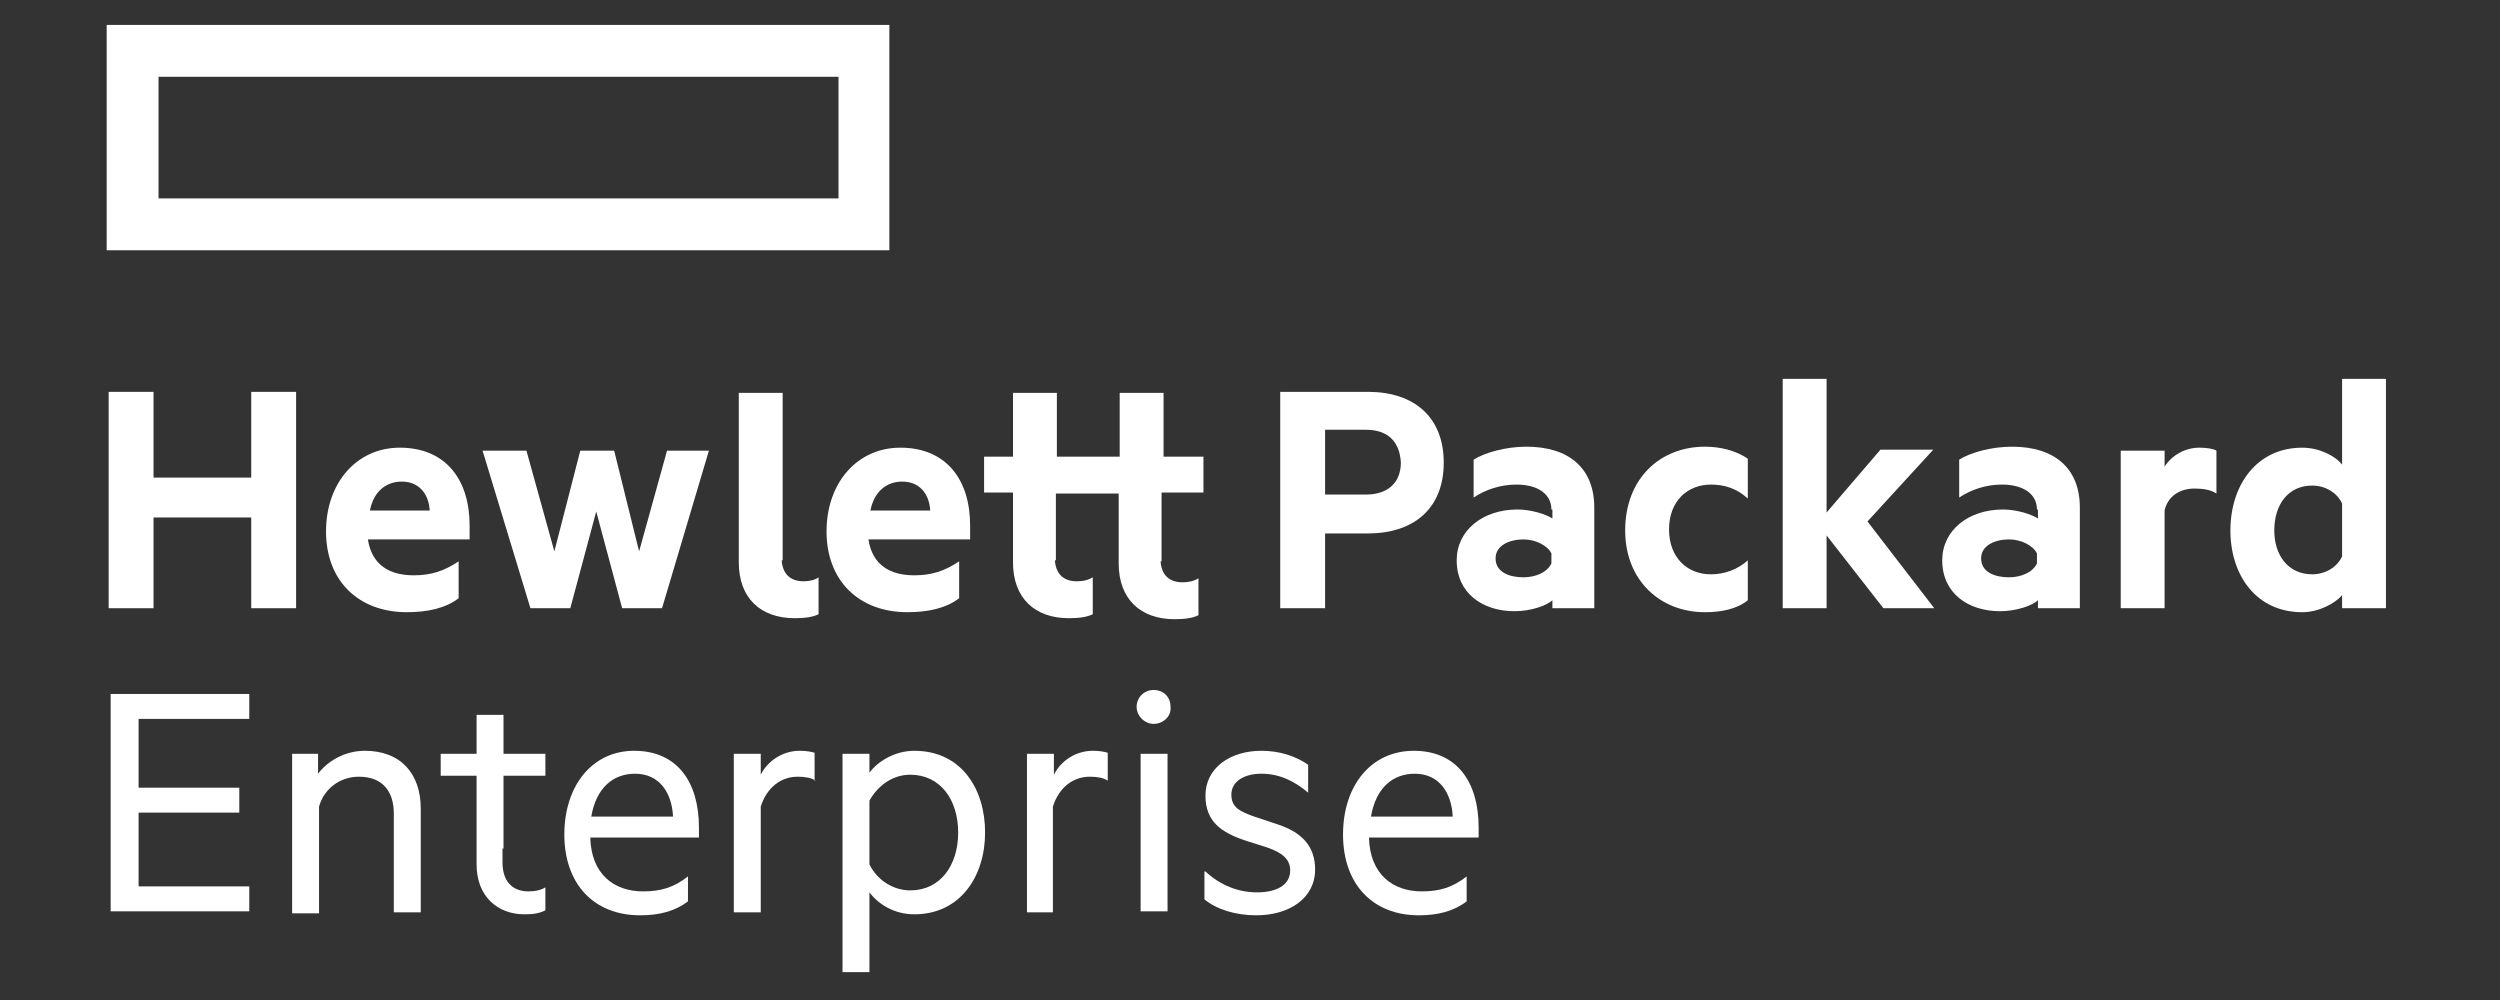
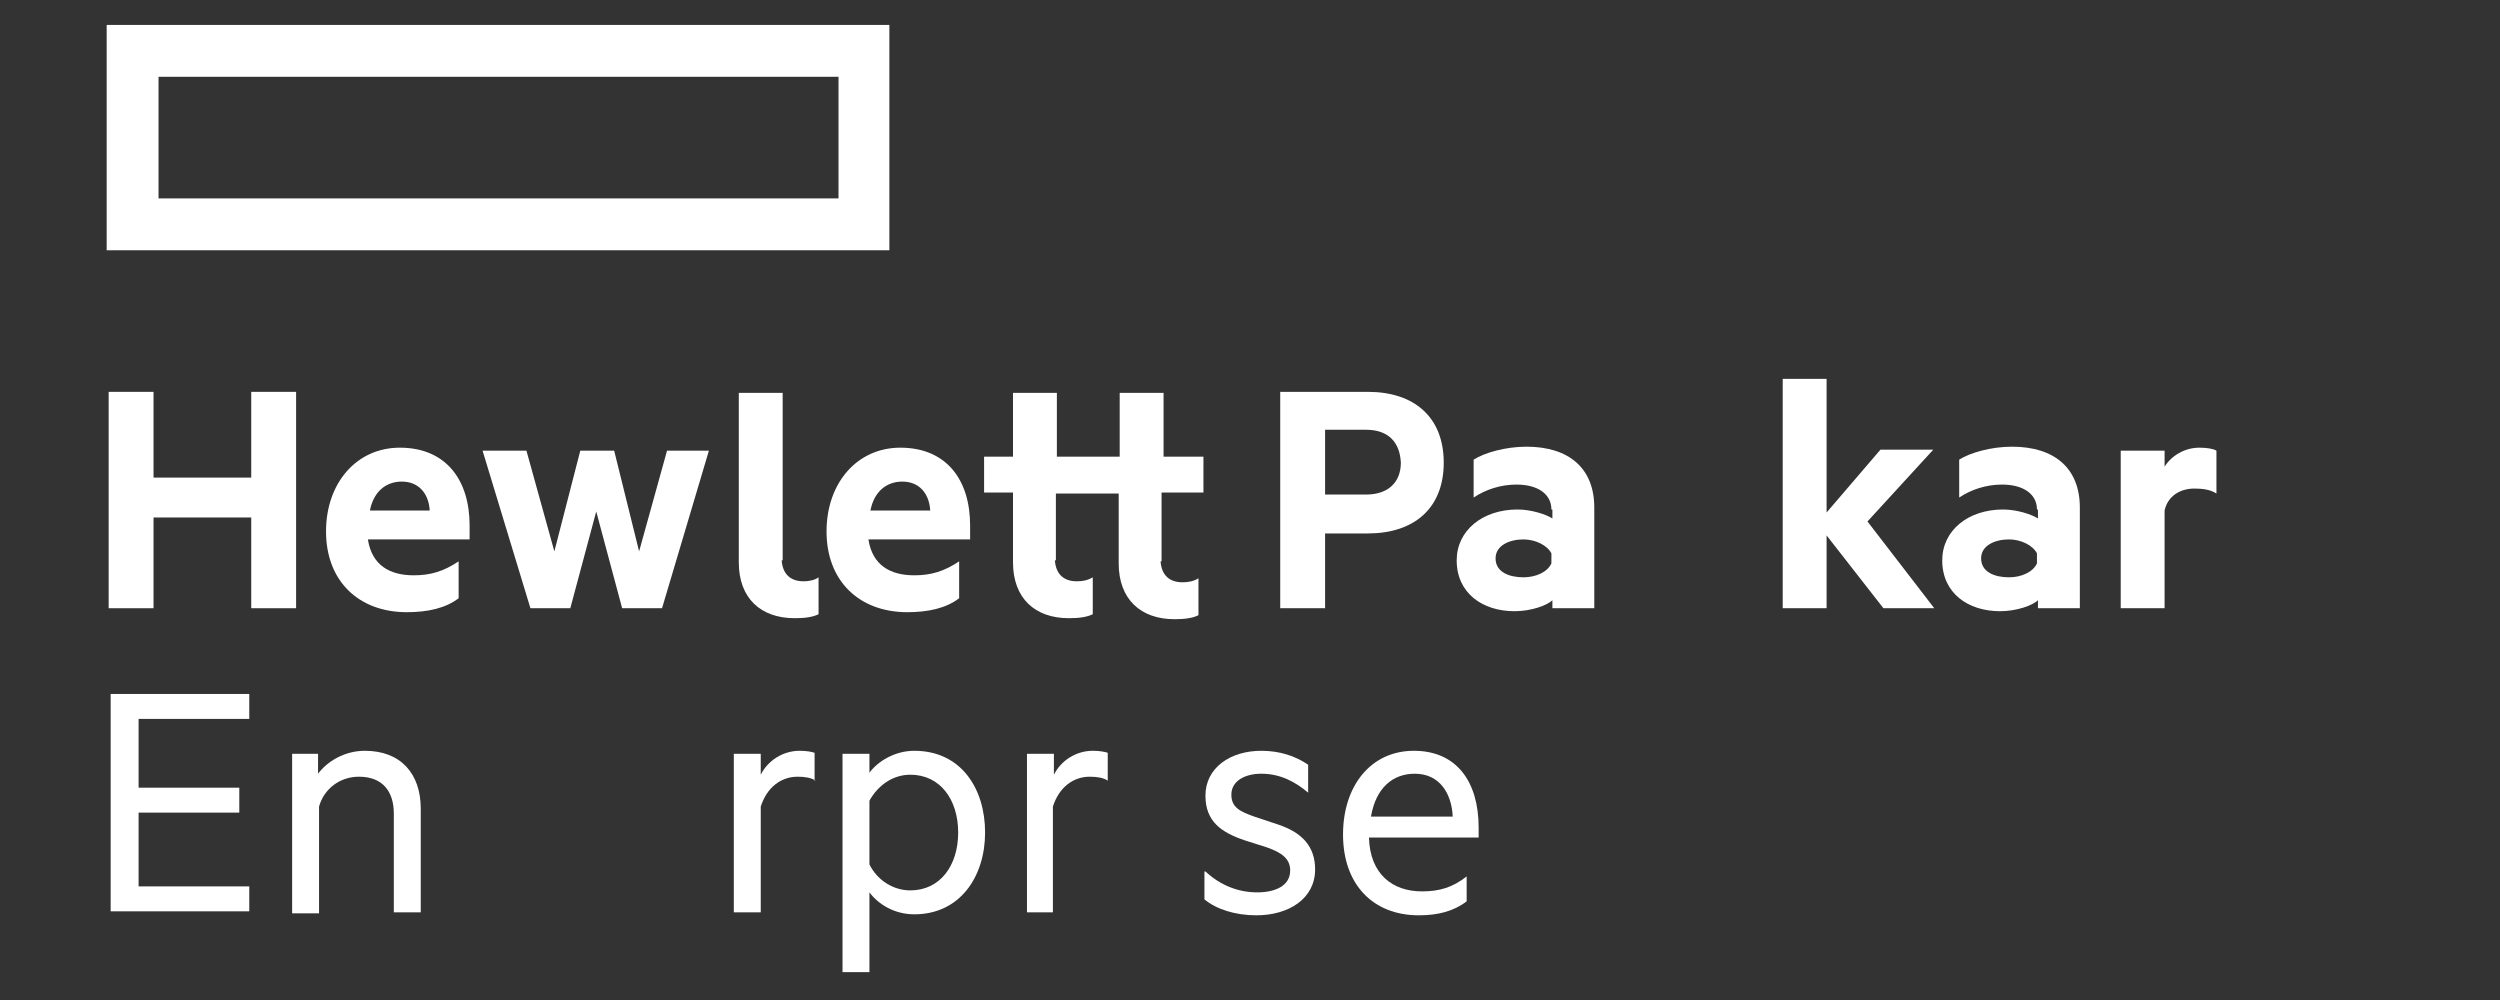
<svg xmlns="http://www.w3.org/2000/svg" width="170" height="68" viewBox="0 0 170 68" fill="none">
  <rect x="0" y="0" width="170" height="68" fill="#333333" stroke="none" />
  <path d="M60.477 17.018H7.254V1.695H60.477V17.018ZM10.78 13.492H57.019V5.221H10.78V13.492Z" fill="white" />
  <path d="M20.135 26.646V41.359H17.084V35.189H10.44V41.359H7.389V26.646H10.44V32.477H17.084V26.646H20.135Z" fill="white" />
  <path d="M25.017 36.68C25.289 38.443 26.509 39.121 28.136 39.121C29.289 39.121 30.17 38.85 31.187 38.172V40.68C30.306 41.358 29.085 41.629 27.662 41.629C24.407 41.629 22.17 39.528 22.17 36.138C22.17 32.815 24.272 30.442 27.187 30.442C30.306 30.442 31.933 32.612 31.933 35.731V36.68H25.017ZM25.153 34.714H29.221C29.153 33.561 28.475 32.748 27.323 32.748C26.306 32.748 25.424 33.358 25.153 34.714Z" fill="white" />
  <path d="M43.459 37.494L45.358 30.646H48.205L45.019 41.359H42.306L40.544 34.782L38.781 41.359H36.069L32.815 30.646H35.798L37.696 37.494L39.459 30.646H41.764L43.459 37.494Z" fill="white" />
  <path d="M59.053 36.68C59.324 38.443 60.544 39.121 62.172 39.121C63.324 39.121 64.206 38.85 65.222 38.172V40.68C64.341 41.358 63.121 41.629 61.697 41.629C58.443 41.629 56.205 39.528 56.205 36.138C56.205 32.815 58.307 30.442 61.222 30.442C64.341 30.442 65.968 32.612 65.968 35.731V36.68H59.053ZM59.188 34.714H63.256C63.188 33.561 62.511 32.748 61.358 32.748C60.341 32.748 59.459 33.358 59.188 34.714Z" fill="white" />
  <path d="M90.106 36.274V41.359H87.055V26.646H93.021C96.14 26.646 98.174 28.341 98.174 31.46C98.174 34.579 96.14 36.274 93.021 36.274H90.106ZM92.885 29.223H90.106V33.63H92.885C94.445 33.63 95.258 32.748 95.258 31.46C95.191 30.104 94.445 29.223 92.885 29.223Z" fill="white" />
  <path d="M105.496 34.646C105.496 33.629 104.614 32.951 103.123 32.951C102.038 32.951 101.021 33.29 100.207 33.833V31.256C100.953 30.782 102.377 30.375 103.801 30.375C106.716 30.375 108.411 31.867 108.411 34.511V41.359H105.563V40.816C105.224 41.155 104.14 41.562 102.987 41.562C100.817 41.562 99.055 40.342 99.055 38.104C99.055 36.07 100.817 34.646 103.19 34.646C104.14 34.646 105.157 34.985 105.563 35.257V34.646H105.496ZM105.496 37.63C105.224 37.087 104.411 36.68 103.597 36.68C102.648 36.68 101.699 37.087 101.699 37.969C101.699 38.918 102.648 39.257 103.597 39.257C104.411 39.257 105.224 38.918 105.496 38.308V37.63Z" fill="white" />
-   <path d="M115.936 30.375C117.021 30.375 118.038 30.646 118.851 31.189V33.901C118.105 33.223 117.292 32.951 116.343 32.951C114.783 32.951 113.495 34.036 113.495 36.002C113.495 37.901 114.715 39.053 116.343 39.053C117.292 39.053 118.173 38.714 118.851 38.104V40.816C118.105 41.426 117.021 41.63 115.936 41.63C112.885 41.63 110.512 39.46 110.512 36.07C110.512 32.545 112.885 30.375 115.936 30.375Z" fill="white" />
  <path d="M131.53 41.359H128.072L124.208 36.409V41.359H121.225V25.765H124.208V34.85L127.869 30.578H131.462L126.988 35.46L131.53 41.359Z" fill="white" />
  <path d="M138.513 34.646C138.513 33.629 137.632 32.951 136.14 32.951C135.055 32.951 134.038 33.29 133.225 33.833V31.256C133.971 30.782 135.394 30.375 136.818 30.375C139.734 30.375 141.429 31.867 141.429 34.511V41.359H138.581V40.816C138.242 41.155 137.157 41.562 136.005 41.562C133.835 41.562 132.072 40.342 132.072 38.104C132.072 36.07 133.835 34.646 136.208 34.646C137.157 34.646 138.174 34.985 138.581 35.257V34.646H138.513ZM138.513 37.63C138.242 37.087 137.428 36.68 136.615 36.68C135.666 36.68 134.716 37.087 134.716 37.969C134.716 38.918 135.666 39.257 136.615 39.257C137.428 39.257 138.242 38.918 138.513 38.308V37.63Z" fill="white" />
  <path d="M150.718 33.561C150.311 33.29 149.769 33.222 149.226 33.222C148.209 33.222 147.396 33.765 147.192 34.714V41.358H144.209V30.646H147.192V31.731C147.667 30.985 148.548 30.442 149.565 30.442C150.04 30.442 150.514 30.51 150.718 30.646V33.561Z" fill="white" />
-   <path d="M159.262 40.477C158.787 41.02 157.702 41.63 156.55 41.63C153.431 41.63 151.668 39.121 151.668 36.07C151.668 33.019 153.431 30.443 156.55 30.443C157.702 30.443 158.787 30.985 159.262 31.596V25.765H162.245V41.359H159.262V40.477ZM159.262 34.24C158.923 33.494 158.109 33.019 157.228 33.019C155.6 33.019 154.651 34.307 154.651 36.07C154.651 37.765 155.6 39.053 157.228 39.053C158.109 39.053 158.923 38.579 159.262 37.833V34.24Z" fill="white" />
  <path d="M54.645 39.528C53.764 39.528 53.221 39.053 53.154 38.104H53.221V26.714H50.238V37.358V38.104V38.24C50.238 40.681 51.73 42.037 54.035 42.037C54.713 42.037 55.255 41.969 55.662 41.766V39.257C55.391 39.46 54.984 39.528 54.645 39.528Z" fill="white" />
  <path d="M79.122 33.494H81.834V31.053H79.122V26.714H76.139V31.053H71.867V26.714H68.884V31.053H66.918V33.494H68.884V37.358V38.104V38.24C68.884 40.681 70.376 42.037 72.681 42.037C73.359 42.037 73.901 41.969 74.308 41.766V39.257C73.969 39.46 73.63 39.528 73.223 39.528C72.342 39.528 71.8 39.053 71.732 38.104H71.8V33.562H76.071V37.426V38.172V38.308C76.071 40.748 77.563 42.105 79.868 42.105C80.546 42.105 81.088 42.037 81.495 41.833V39.325C81.156 39.528 80.817 39.596 80.41 39.596C79.529 39.596 78.986 39.121 78.919 38.172H78.986V33.494H79.122Z" fill="white" />
  <path d="M16.95 47.19V48.885H9.424V53.563H16.272V55.258H9.424V60.275H16.95V61.97H7.525V47.19H16.95Z" fill="white" />
  <path d="M19.797 51.257H21.628V52.613C22.238 51.8 23.39 51.054 24.814 51.054C27.255 51.054 28.611 52.613 28.611 54.986V62.037H26.78V55.325C26.78 53.834 26.035 52.816 24.407 52.816C23.119 52.816 22.034 53.63 21.695 54.85V62.105H19.865V51.257H19.797Z" fill="white" />
-   <path d="M40.138 56.952C40.206 59.461 41.765 60.614 43.731 60.614C44.952 60.614 45.833 60.342 46.782 59.596V61.291C45.901 61.969 44.816 62.241 43.528 62.241C40.409 62.241 38.375 60.139 38.375 56.749C38.375 53.427 40.273 51.054 43.121 51.054C46.036 51.054 47.528 53.156 47.528 56.274V56.952H40.138ZM40.206 55.529H45.765C45.697 53.969 44.884 52.613 43.189 52.613C41.697 52.613 40.545 53.562 40.206 55.529Z" fill="white" />
  <path d="M55.46 53.088C55.189 52.884 54.714 52.816 54.24 52.816C53.087 52.816 52.138 53.562 51.731 54.85V62.037H49.9V51.257H51.731V52.681C52.206 51.732 53.223 51.054 54.375 51.054C54.85 51.054 55.189 51.121 55.392 51.189V53.088H55.46Z" fill="white" />
  <path d="M59.122 66.105H57.291V51.257H59.122V52.545C59.664 51.8 60.817 51.054 62.173 51.054C65.359 51.054 66.986 53.63 66.986 56.613C66.986 59.596 65.291 62.173 62.173 62.173C60.817 62.173 59.732 61.495 59.122 60.681V66.105ZM59.122 58.783C59.664 59.868 60.749 60.546 61.901 60.546C63.935 60.546 65.156 58.851 65.156 56.613C65.156 54.376 63.935 52.681 61.901 52.681C60.749 52.681 59.732 53.359 59.122 54.444V58.783Z" fill="white" />
  <path d="M75.326 53.088C75.055 52.884 74.58 52.816 74.105 52.816C72.953 52.816 72.004 53.562 71.597 54.85V62.037H69.834V51.257H71.665V52.681C72.139 51.732 73.156 51.054 74.309 51.054C74.783 51.054 75.122 51.121 75.326 51.189V53.088Z" fill="white" />
-   <path d="M78.444 49.223C77.833 49.223 77.291 48.681 77.291 48.071C77.291 47.393 77.833 46.918 78.444 46.918C79.122 46.918 79.596 47.393 79.596 48.071C79.664 48.681 79.122 49.223 78.444 49.223ZM79.393 61.97H77.562V51.257H79.393V61.97Z" fill="white" />
  <path d="M81.97 59.258C82.987 60.207 84.207 60.681 85.496 60.681C86.648 60.681 87.733 60.275 87.733 59.19C87.733 58.376 87.123 57.969 86.174 57.63L84.682 57.156C83.055 56.613 81.97 55.867 81.97 54.105C81.97 52.206 83.665 51.054 85.767 51.054C86.987 51.054 88.072 51.393 88.954 52.003V53.901C88.072 53.156 87.055 52.613 85.767 52.613C84.682 52.613 83.733 53.088 83.733 54.037C83.733 54.918 84.343 55.19 85.292 55.529L86.919 56.071C88.547 56.613 89.428 57.562 89.428 59.122C89.428 61.088 87.665 62.241 85.428 62.241C84.004 62.241 82.716 61.834 81.902 61.156V59.258H81.97Z" fill="white" />
  <path d="M93.089 56.952C93.157 59.461 94.716 60.614 96.682 60.614C97.903 60.614 98.784 60.342 99.733 59.596V61.291C98.852 61.969 97.767 62.241 96.479 62.241C93.36 62.241 91.326 60.139 91.326 56.749C91.326 53.427 93.225 51.054 96.14 51.054C99.055 51.054 100.547 53.156 100.547 56.274V56.952H93.089ZM93.225 55.529H98.784C98.716 53.969 97.903 52.613 96.208 52.613C94.716 52.613 93.564 53.562 93.225 55.529Z" fill="white" />
-   <path d="M35.933 60.614C34.848 60.614 34.17 59.936 34.17 58.648V57.699H34.238V52.749H37.086V51.258H34.238V48.613H32.408V51.258H29.967V52.749H32.408V57.699V58.783C32.408 60.953 33.831 62.173 35.662 62.173C36.272 62.173 36.679 62.105 37.086 61.902V60.343C36.747 60.546 36.34 60.614 35.933 60.614Z" fill="white" />
</svg>